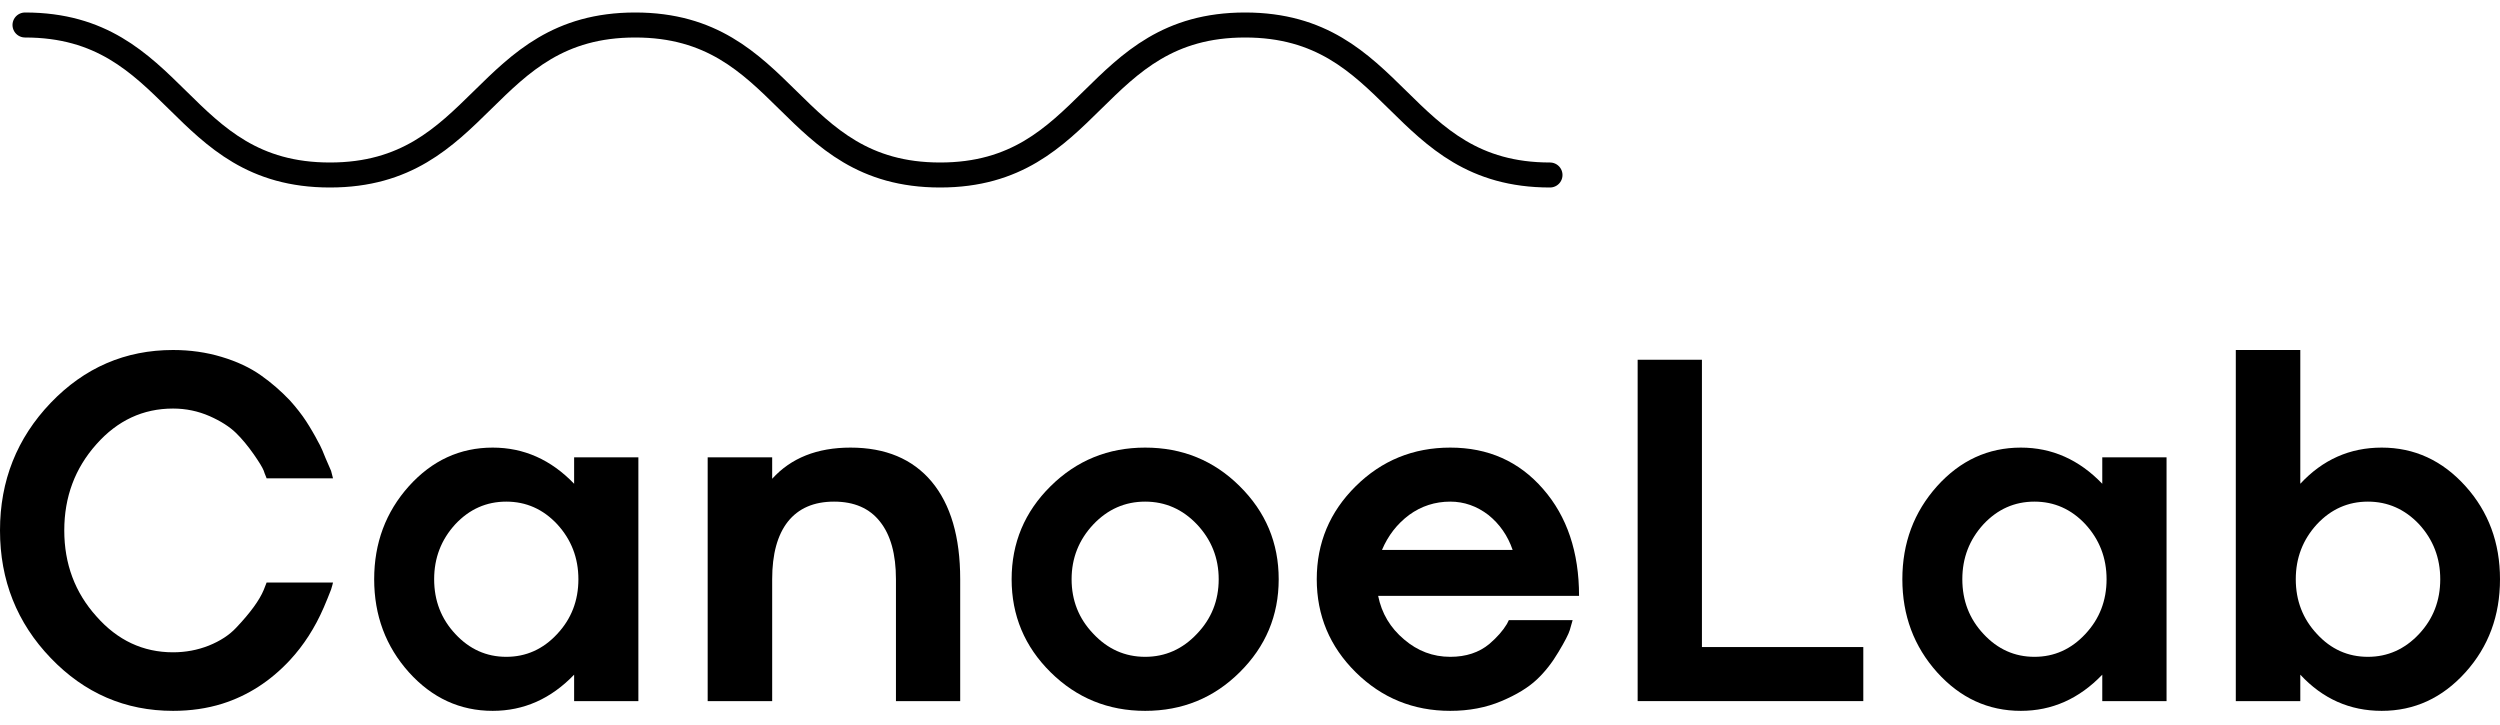
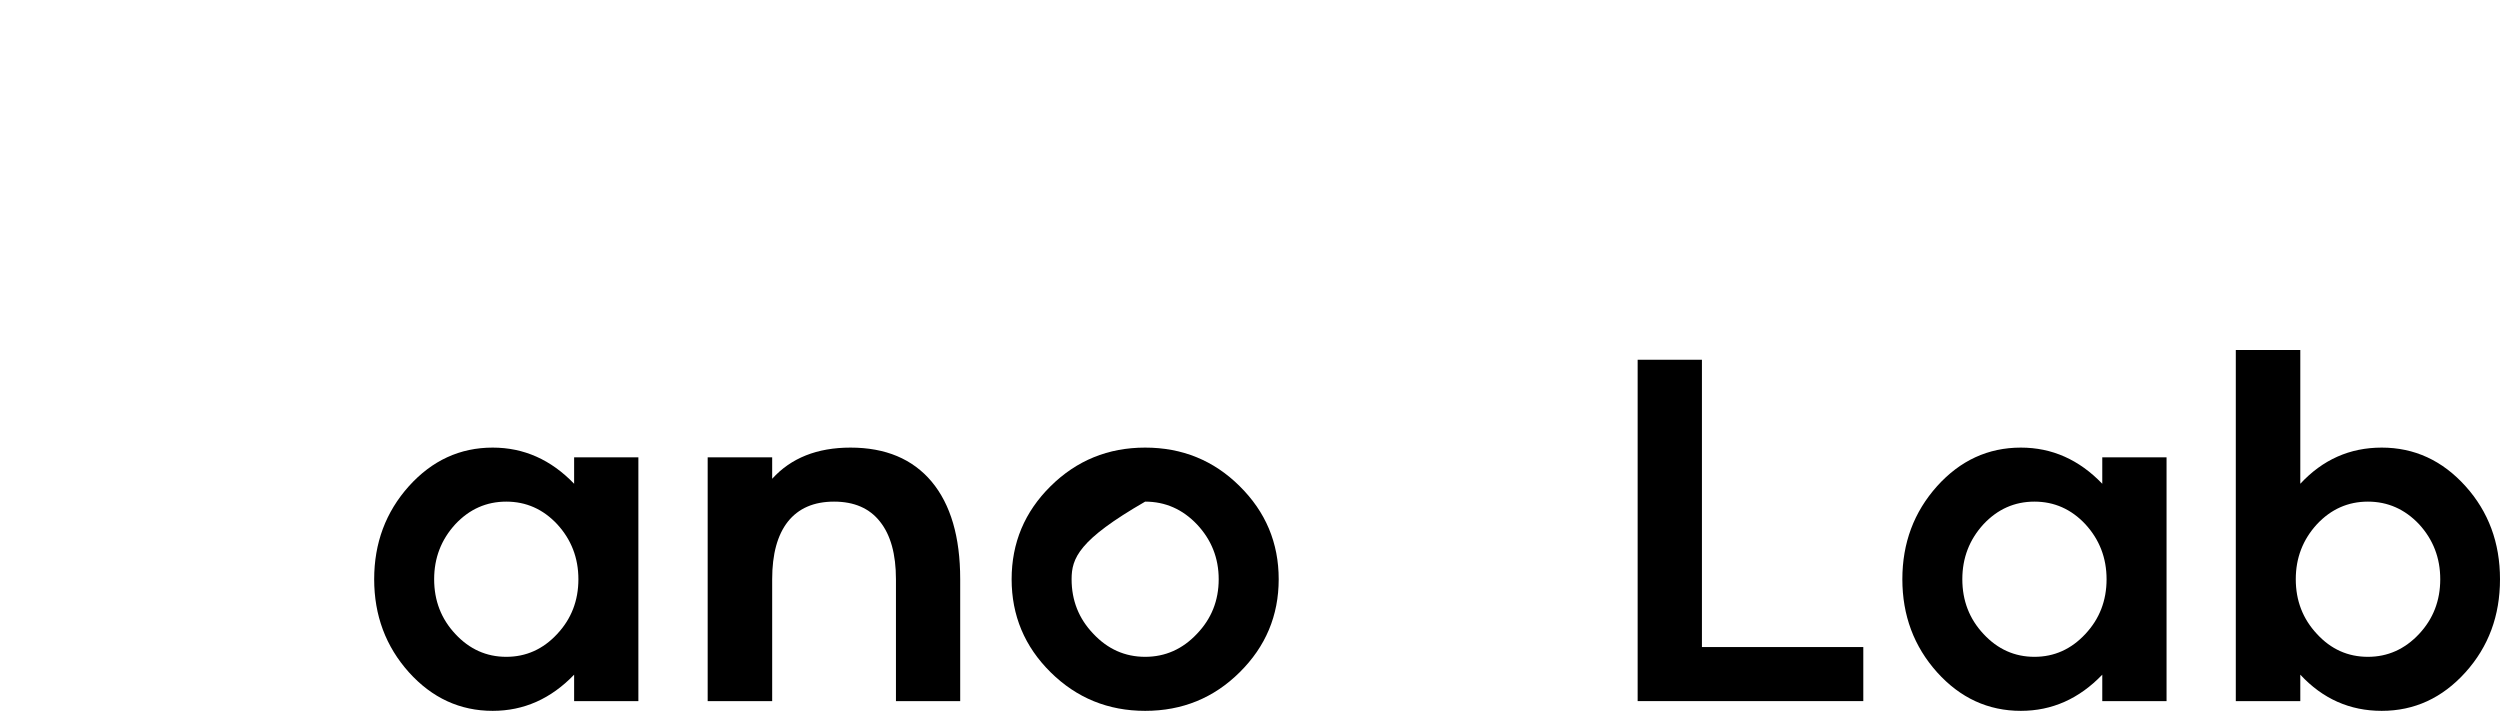
<svg xmlns="http://www.w3.org/2000/svg" width="100" height="29" viewBox="0 0 100 29" fill="none">
-   <path d="M6.922 26.092C7.423 26.092 7.899 26.003 8.35 25.825C8.807 25.641 9.172 25.403 9.445 25.111C10.01 24.515 10.378 24.01 10.549 23.597L10.664 23.302H13.32C13.314 23.34 13.288 23.432 13.244 23.578C13.149 23.826 13.05 24.067 12.949 24.302C12.6 25.108 12.149 25.809 11.597 26.406C10.816 27.244 9.915 27.825 8.893 28.148C8.283 28.339 7.626 28.434 6.922 28.434C5.011 28.434 3.38 27.729 2.028 26.32C0.676 24.911 0 23.21 0 21.217C0 19.23 0.676 17.529 2.028 16.114C3.38 14.705 5.011 14 6.922 14C7.607 14 8.255 14.092 8.864 14.276C9.48 14.46 10.007 14.708 10.445 15.019C10.851 15.304 11.235 15.638 11.597 16.018C11.717 16.152 11.835 16.291 11.949 16.437C12.063 16.583 12.162 16.72 12.244 16.847C12.327 16.974 12.412 17.113 12.501 17.266C12.59 17.418 12.66 17.545 12.711 17.647C12.768 17.742 12.828 17.862 12.892 18.008C12.955 18.154 12.999 18.262 13.025 18.332C13.057 18.396 13.098 18.491 13.149 18.618C13.206 18.745 13.238 18.818 13.244 18.837L13.32 19.132H10.664C10.657 19.119 10.648 19.094 10.635 19.056C10.622 19.018 10.607 18.98 10.588 18.941C10.575 18.903 10.562 18.865 10.549 18.827C10.499 18.7 10.365 18.481 10.149 18.17C9.908 17.828 9.673 17.545 9.445 17.323C9.185 17.069 8.832 16.844 8.388 16.647C7.925 16.444 7.436 16.342 6.922 16.342C5.722 16.342 4.7 16.818 3.856 17.77C2.999 18.729 2.571 19.878 2.571 21.217C2.571 22.556 2.999 23.702 3.856 24.654C4.7 25.613 5.722 26.092 6.922 26.092Z" fill="black" />
  <path d="M22.965 19.351V18.294H25.535V28.044H22.965V26.987C22.038 27.952 20.952 28.434 19.708 28.434C18.401 28.434 17.284 27.92 16.357 26.892C15.43 25.857 14.967 24.616 14.967 23.169C14.967 21.722 15.43 20.481 16.357 19.446C17.284 18.418 18.401 17.904 19.708 17.904C20.952 17.904 22.038 18.386 22.965 19.351ZM18.213 25.359C18.778 25.968 19.457 26.273 20.251 26.273C21.044 26.273 21.724 25.968 22.288 25.359C22.853 24.756 23.136 24.026 23.136 23.169C23.136 22.318 22.853 21.585 22.288 20.969C21.724 20.366 21.044 20.065 20.251 20.065C19.457 20.065 18.778 20.366 18.213 20.969C17.648 21.585 17.366 22.318 17.366 23.169C17.366 24.026 17.648 24.756 18.213 25.359Z" fill="black" />
  <path d="M34.019 17.904C35.422 17.904 36.504 18.358 37.266 19.265C38.028 20.179 38.408 21.48 38.408 23.169V28.044H35.838V23.169C35.838 22.166 35.625 21.398 35.2 20.865C34.781 20.331 34.168 20.065 33.362 20.065C32.556 20.065 31.941 20.331 31.515 20.865C31.096 21.398 30.887 22.166 30.887 23.169V28.044H28.307V18.294H30.887V19.151C31.642 18.319 32.686 17.904 34.019 17.904Z" fill="black" />
-   <path d="M40.465 23.169C40.465 21.715 40.985 20.474 42.026 19.446C43.067 18.418 44.327 17.904 45.806 17.904C47.291 17.904 48.551 18.418 49.586 19.446C50.627 20.474 51.148 21.715 51.148 23.169C51.148 24.622 50.627 25.863 49.586 26.892C48.551 27.92 47.291 28.434 45.806 28.434C44.327 28.434 43.067 27.92 42.026 26.892C40.985 25.863 40.465 24.622 40.465 23.169ZM43.731 25.349C44.308 25.965 45 26.273 45.806 26.273C46.612 26.273 47.304 25.965 47.882 25.349C48.459 24.746 48.748 24.019 48.748 23.169C48.748 22.325 48.459 21.595 47.882 20.979C47.304 20.37 46.612 20.065 45.806 20.065C45 20.065 44.308 20.37 43.731 20.979C43.153 21.595 42.864 22.325 42.864 23.169C42.864 24.019 43.153 24.746 43.731 25.349Z" fill="black" />
-   <path d="M58.011 26.273C58.64 26.273 59.16 26.101 59.573 25.759C59.884 25.492 60.118 25.225 60.277 24.959L60.353 24.806H62.905C62.873 24.908 62.835 25.041 62.791 25.206C62.74 25.371 62.591 25.66 62.343 26.073C62.089 26.504 61.801 26.872 61.477 27.177C61.134 27.501 60.661 27.79 60.058 28.044C59.443 28.304 58.76 28.434 58.011 28.434C56.532 28.434 55.272 27.92 54.231 26.892C53.19 25.863 52.67 24.622 52.67 23.169C52.67 21.715 53.19 20.474 54.231 19.446C55.272 18.418 56.532 17.904 58.011 17.904C59.528 17.904 60.766 18.456 61.724 19.56C62.683 20.658 63.162 22.083 63.162 23.835H55.126C55.266 24.534 55.612 25.114 56.164 25.578C56.704 26.041 57.319 26.273 58.011 26.273ZM58.011 20.065C57.402 20.065 56.853 20.243 56.364 20.598C55.882 20.96 55.52 21.426 55.279 21.998H60.506C60.309 21.426 59.985 20.96 59.535 20.598C59.071 20.243 58.563 20.065 58.011 20.065Z" fill="black" />
+   <path d="M40.465 23.169C40.465 21.715 40.985 20.474 42.026 19.446C43.067 18.418 44.327 17.904 45.806 17.904C47.291 17.904 48.551 18.418 49.586 19.446C50.627 20.474 51.148 21.715 51.148 23.169C51.148 24.622 50.627 25.863 49.586 26.892C48.551 27.92 47.291 28.434 45.806 28.434C44.327 28.434 43.067 27.92 42.026 26.892C40.985 25.863 40.465 24.622 40.465 23.169ZM43.731 25.349C44.308 25.965 45 26.273 45.806 26.273C46.612 26.273 47.304 25.965 47.882 25.349C48.459 24.746 48.748 24.019 48.748 23.169C48.748 22.325 48.459 21.595 47.882 20.979C47.304 20.37 46.612 20.065 45.806 20.065C43.153 21.595 42.864 22.325 42.864 23.169C42.864 24.019 43.153 24.746 43.731 25.349Z" fill="black" />
  <path d="M65.506 14.39H68.077V25.882H74.532V28.044H65.506V14.39Z" fill="black" />
  <path d="M84.091 19.351V18.294H86.662V28.044H84.091V26.987C83.165 27.952 82.079 28.434 80.835 28.434C79.527 28.434 78.41 27.92 77.484 26.892C76.557 25.857 76.094 24.616 76.094 23.169C76.094 21.722 76.557 20.481 77.484 19.446C78.41 18.418 79.527 17.904 80.835 17.904C82.079 17.904 83.165 18.386 84.091 19.351ZM79.34 25.359C79.905 25.968 80.584 26.273 81.378 26.273C82.171 26.273 82.85 25.968 83.415 25.359C83.98 24.756 84.263 24.026 84.263 23.169C84.263 22.318 83.98 21.585 83.415 20.969C82.85 20.366 82.171 20.065 81.378 20.065C80.584 20.065 79.905 20.366 79.34 20.969C78.775 21.585 78.493 22.318 78.493 23.169C78.493 24.026 78.775 24.756 79.34 25.359Z" fill="black" />
  <path d="M95.268 17.904C96.576 17.904 97.693 18.418 98.619 19.446C99.54 20.468 100 21.709 100 23.169C100 24.629 99.54 25.87 98.619 26.892C97.693 27.92 96.576 28.434 95.268 28.434C93.992 28.434 92.907 27.952 92.012 26.987V28.044H89.432V14H92.012V19.351C92.907 18.386 93.992 17.904 95.268 17.904ZM92.678 25.359C93.237 25.968 93.916 26.273 94.716 26.273C95.509 26.273 96.192 25.968 96.763 25.359C97.328 24.756 97.61 24.026 97.61 23.169C97.61 22.318 97.328 21.585 96.763 20.969C96.192 20.366 95.509 20.065 94.716 20.065C93.922 20.065 93.243 20.366 92.678 20.969C92.113 21.585 91.831 22.318 91.831 23.169C91.831 24.026 92.113 24.756 92.678 25.359Z" fill="black" />
-   <path d="M62 7C55.908 7 55.908 1 49.803 1C43.697 1 43.697 7 37.605 7C31.513 7 31.513 1 25.408 1C19.303 1 19.303 7 13.197 7C7.092 7 7.105 1 1 1" stroke="black" stroke-miterlimit="10" stroke-linecap="round" />
</svg>